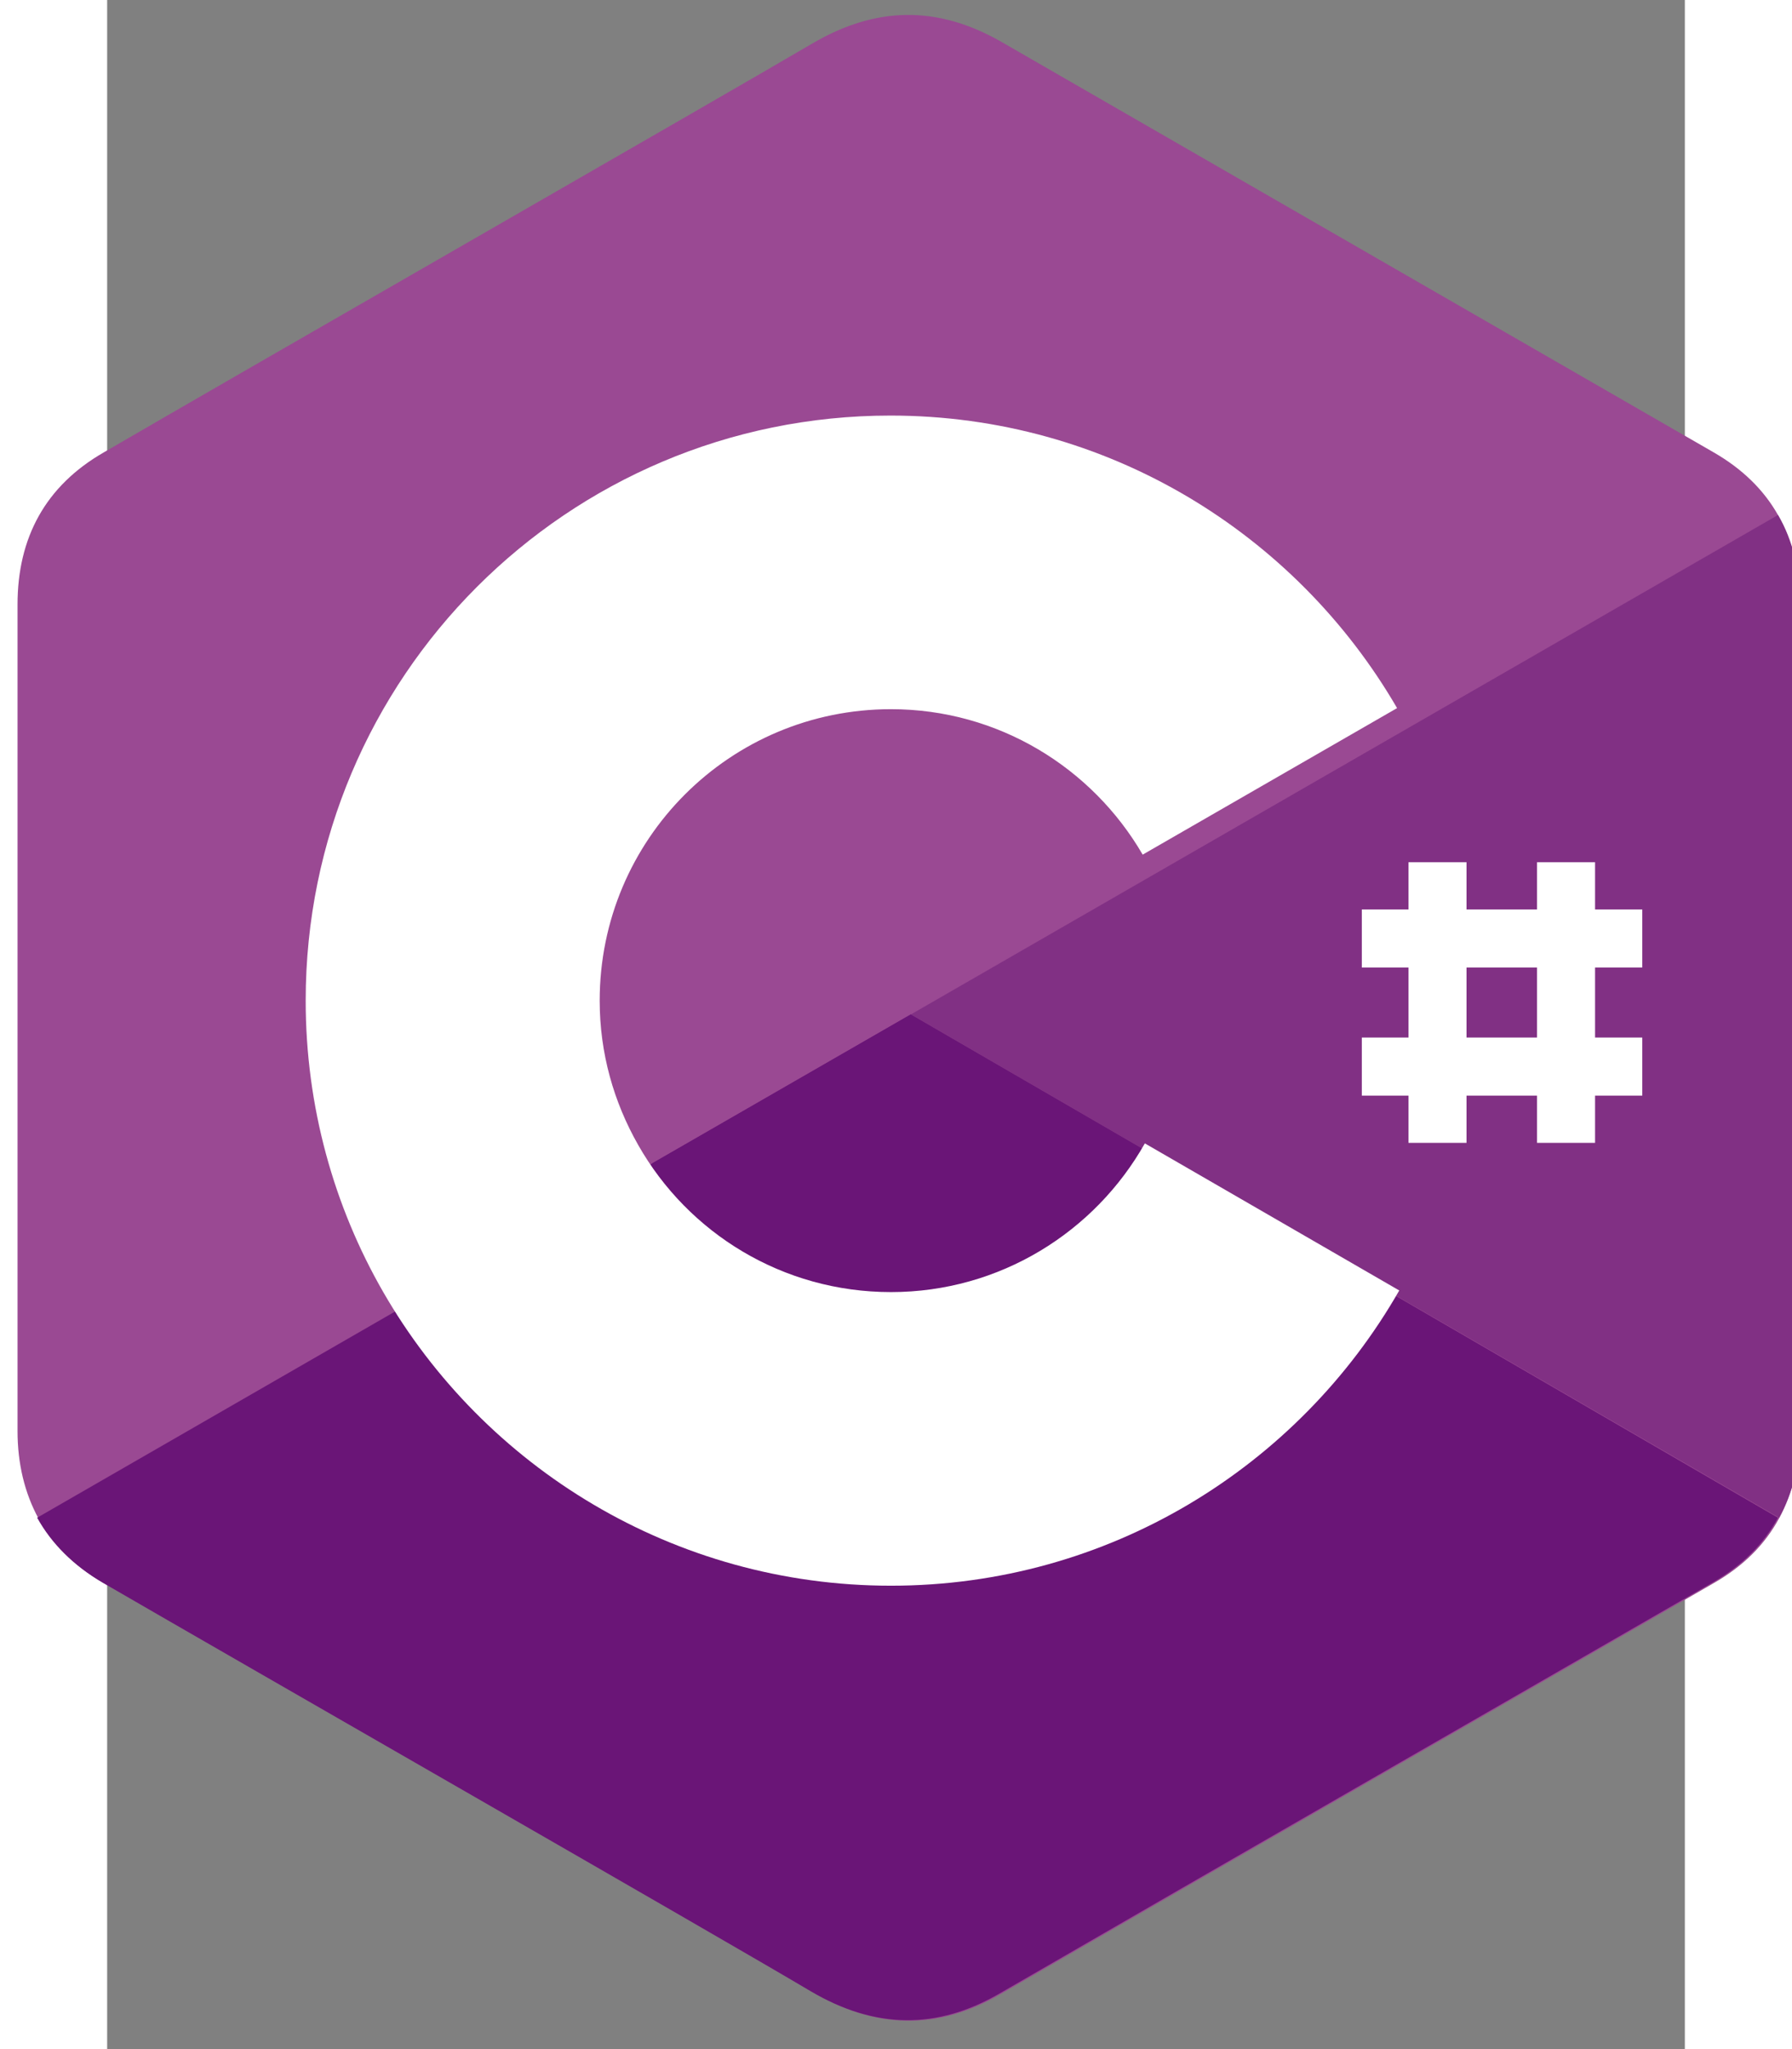
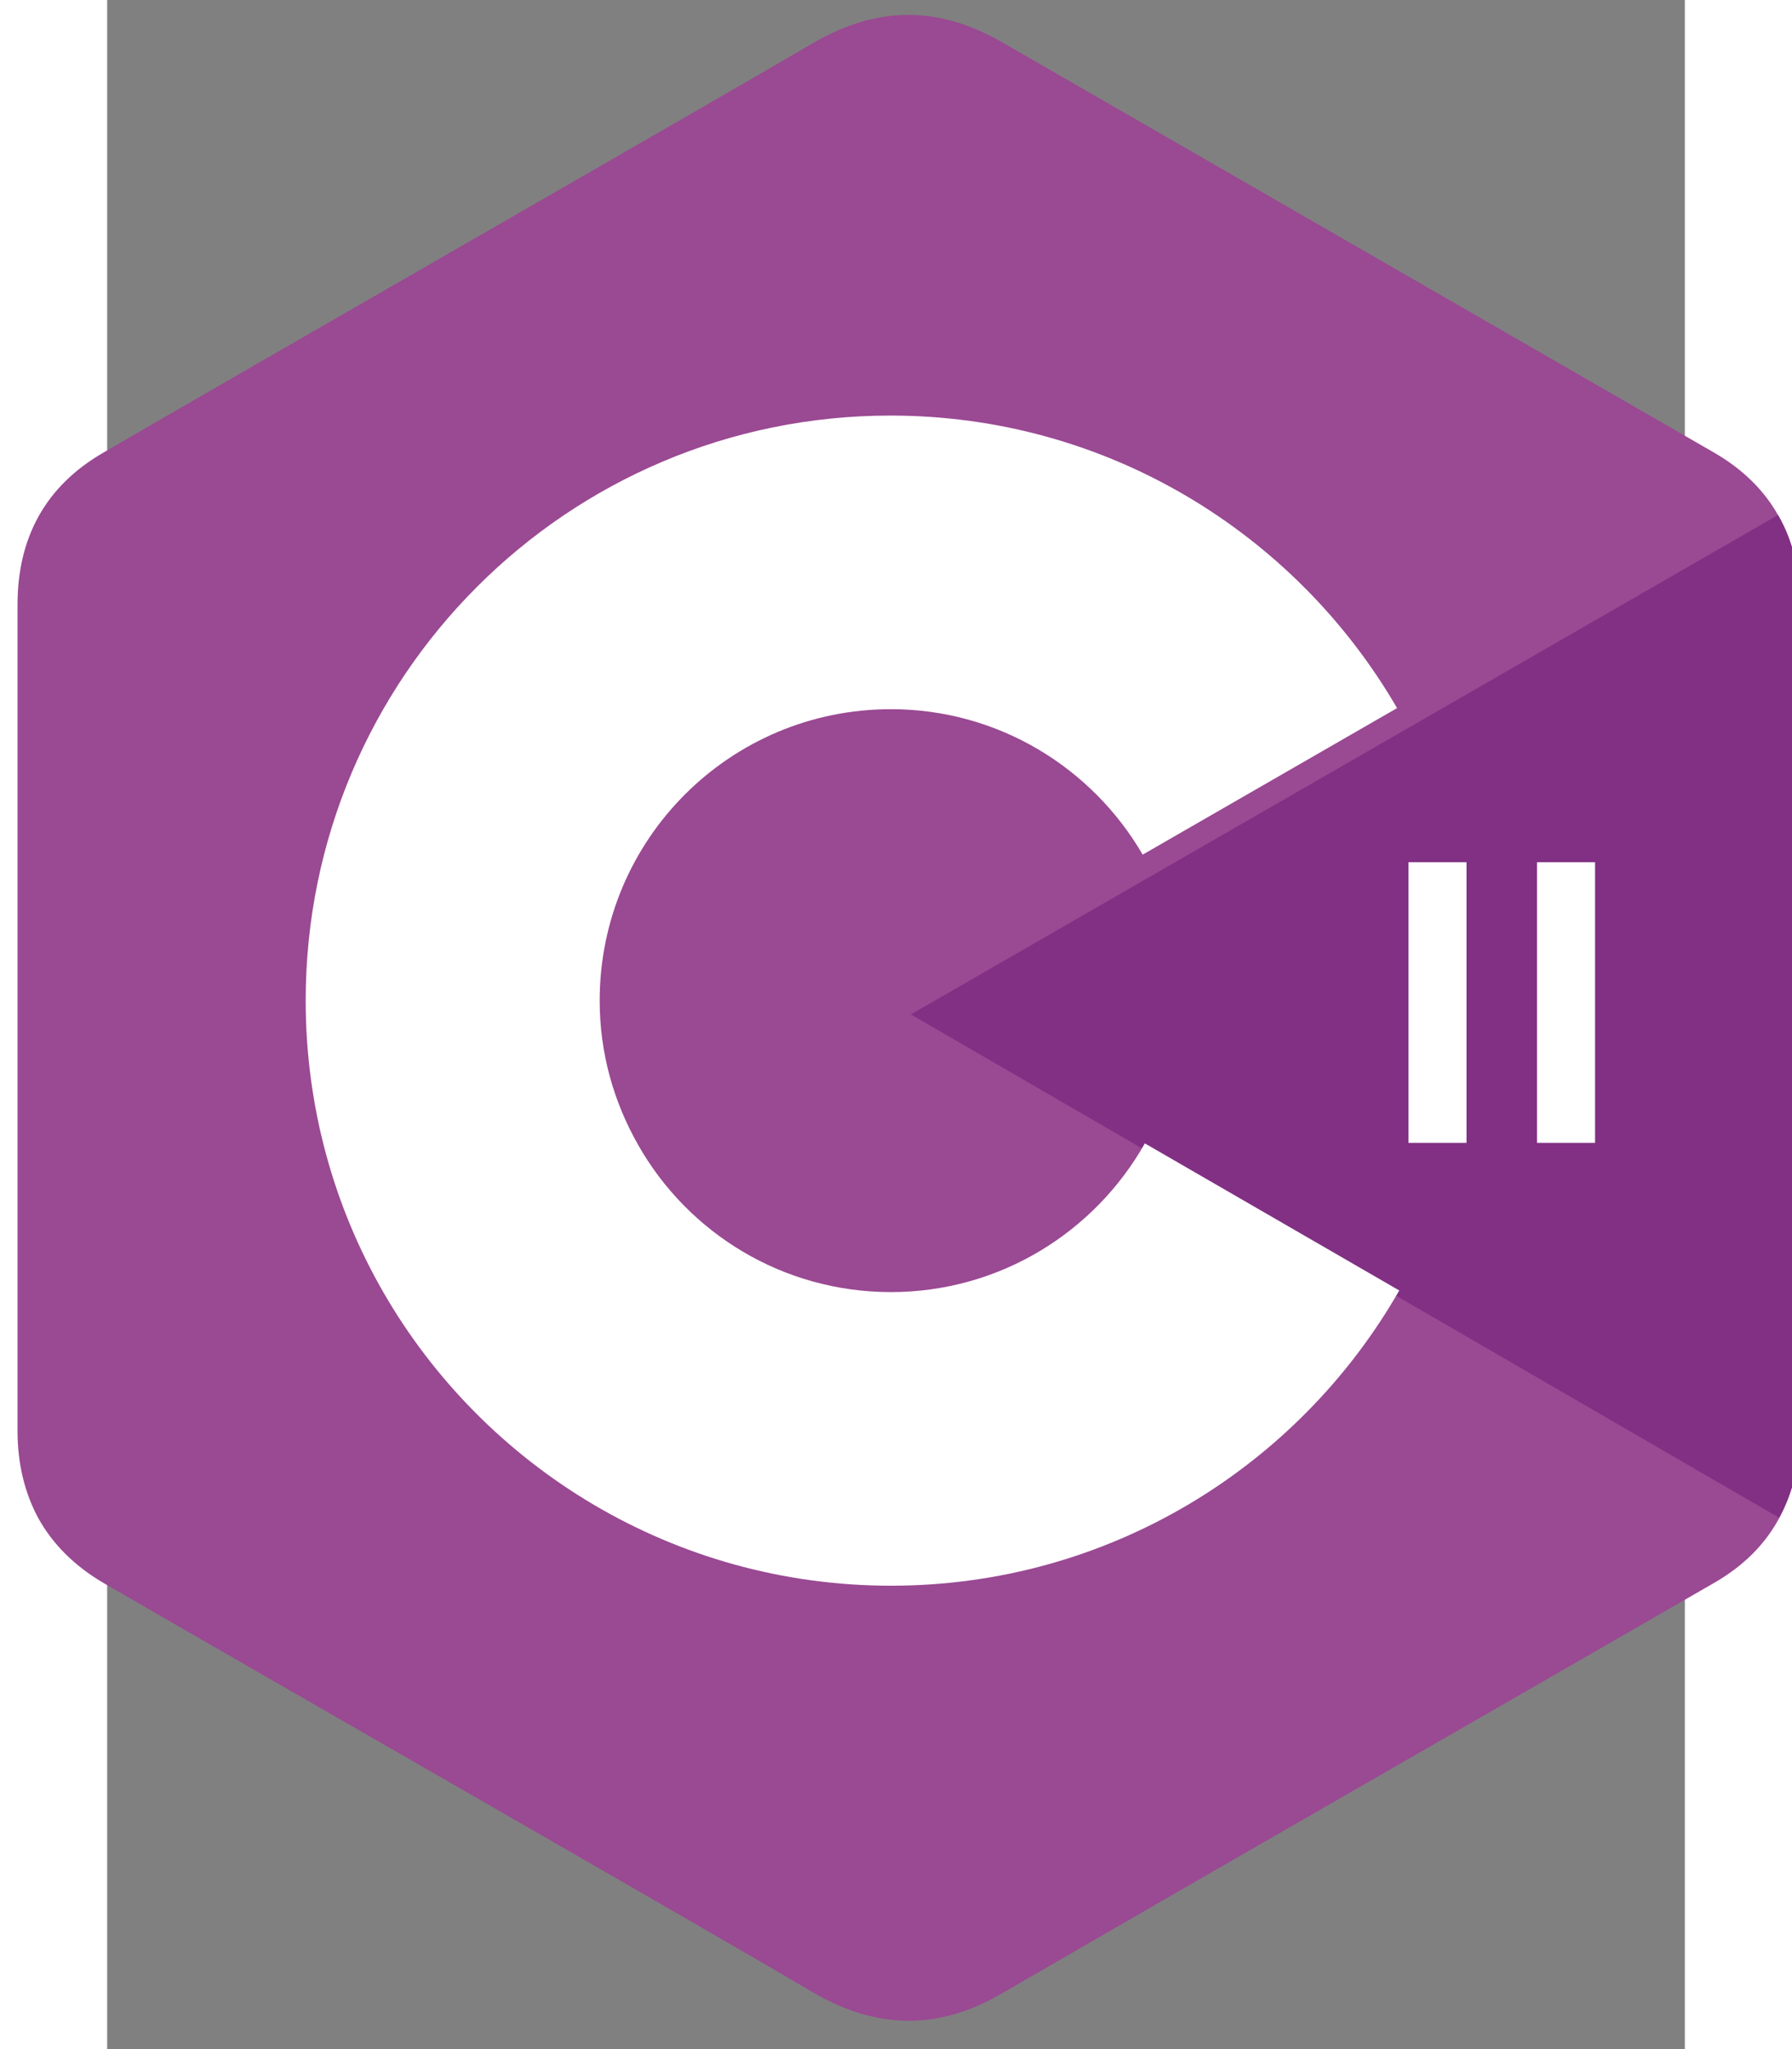
<svg xmlns="http://www.w3.org/2000/svg" xmlns:ns1="http://www.inkscape.org/namespaces/inkscape" xmlns:ns2="http://sodipodi.sourceforge.net/DTD/sodipodi-0.dtd" ns1:version="1.0 (4035a4fb49, 2020-05-01)" ns2:docname="csharp.svg" id="svg492" version="1.1" width="56" viewBox="204.925 153.577 16.971 22.03" height="64" fill="none">
  <rect x="204.925" y="153.577" width="16.971" height="22.03" fill="#808080" stroke="none" />
  <defs id="defs496" />
  <ns2:namedview ns1:current-layer="g490" ns1:window-maximized="1" ns1:window-y="-8" ns1:window-x="-8" ns1:cy="57.574892" ns1:cx="108.94934" ns1:zoom="5.4138765" showgrid="false" id="namedview494" ns1:window-height="1027" ns1:window-width="1920" ns1:pageshadow="2" ns1:pageopacity="0" guidetolerance="10" gridtolerance="10" objecttolerance="10" borderopacity="1" bordercolor="#666666" pagecolor="#ffffff" ns1:document-rotation="0" />
  <path style="stroke-width:0.025" id="path478" fill="#9a4993" d="m 223.134,160.071 c 0,-0.36 -0.077,-0.685 -0.236,-0.957 -0.154,-0.272 -0.384,-0.496 -0.691,-0.673 -2.552,-1.471 -5.11,-2.942 -7.661,-4.413 -0.691,-0.396 -1.353,-0.384 -2.038,0.018 -1.016,0.597 -6.108,3.515 -7.62,4.395 -0.626,0.36 -0.927,0.916 -0.927,1.636 v 8.884 c 0,0.354 0.077,0.667 0.224,0.939 0.154,0.278 0.39,0.514 0.703,0.697 1.518,0.88 6.604,3.792 7.62,4.395 0.685,0.402 1.353,0.419 2.038,0.018 2.552,-1.477 5.11,-2.942 7.661,-4.413 0.319,-0.183 0.549,-0.413 0.703,-0.697 0.148,-0.272 0.224,-0.585 0.224,-0.939 z" />
-   <path style="stroke-width:0.025" id="path480" fill="#6a1577" d="m 213.57,164.483 -9.398,5.411 c 0.154,0.278 0.39,0.514 0.703,0.697 1.518,0.88 6.604,3.792 7.62,4.395 0.685,0.402 1.353,0.419 2.038,0.018 2.552,-1.477 5.11,-2.942 7.661,-4.413 0.319,-0.183 0.549,-0.413 0.703,-0.697 z" />
-   <path style="stroke-width:0.025" id="path482" fill="#6a1577" d="m 210.788,166.084 c 0.549,0.957 1.577,1.601 2.753,1.601 1.187,0 2.221,-0.65 2.764,-1.619 l -2.735,-1.583 z" />
  <path style="stroke-width:0.025" id="path484" fill="#813084" d="m 223.134,160.071 c 0,-0.36 -0.077,-0.685 -0.236,-0.957 l -9.327,5.369 9.339,5.411 c 0.148,-0.272 0.224,-0.585 0.224,-0.939 z" />
  <g transform="matrix(0.025,0,0,0.025,198.455,149.873)" id="g490" fill="#ffffff">
    <path id="path486" d="m 705.292,639.86 c -21.472,38.044 -62.317,63.952 -109.231,63.952 -46.68,0 -87.291,-25.441 -108.764,-63.252 -10.503,-18.438 -16.572,-39.444 -16.572,-62.084 0,-69.32 56.016,-125.336 125.336,-125.336 46.213,0 86.592,25.207 108.298,62.551 l 109.464,-63.018 c -43.645,-75.154 -124.869,-125.802 -217.995,-125.802 -139.107,0 -251.605,112.732 -251.605,251.605 0,45.513 12.136,88.459 33.376,125.336 43.412,75.388 125.102,126.269 218.462,126.269 93.594,0 175.284,-51.114 218.696,-126.969 z m 138.406,-120.901 h -24.974 v 120.668 h 24.974 z m 55.316,0 h -24.974 v 120.668 h 24.974 z" />
-     <path id="path488" d="m 919.32,539.265 h -120.668 v 24.974 h 120.668 z m 0,55.082 h -120.668 v 24.974 h 120.668 z" />
  </g>
</svg>